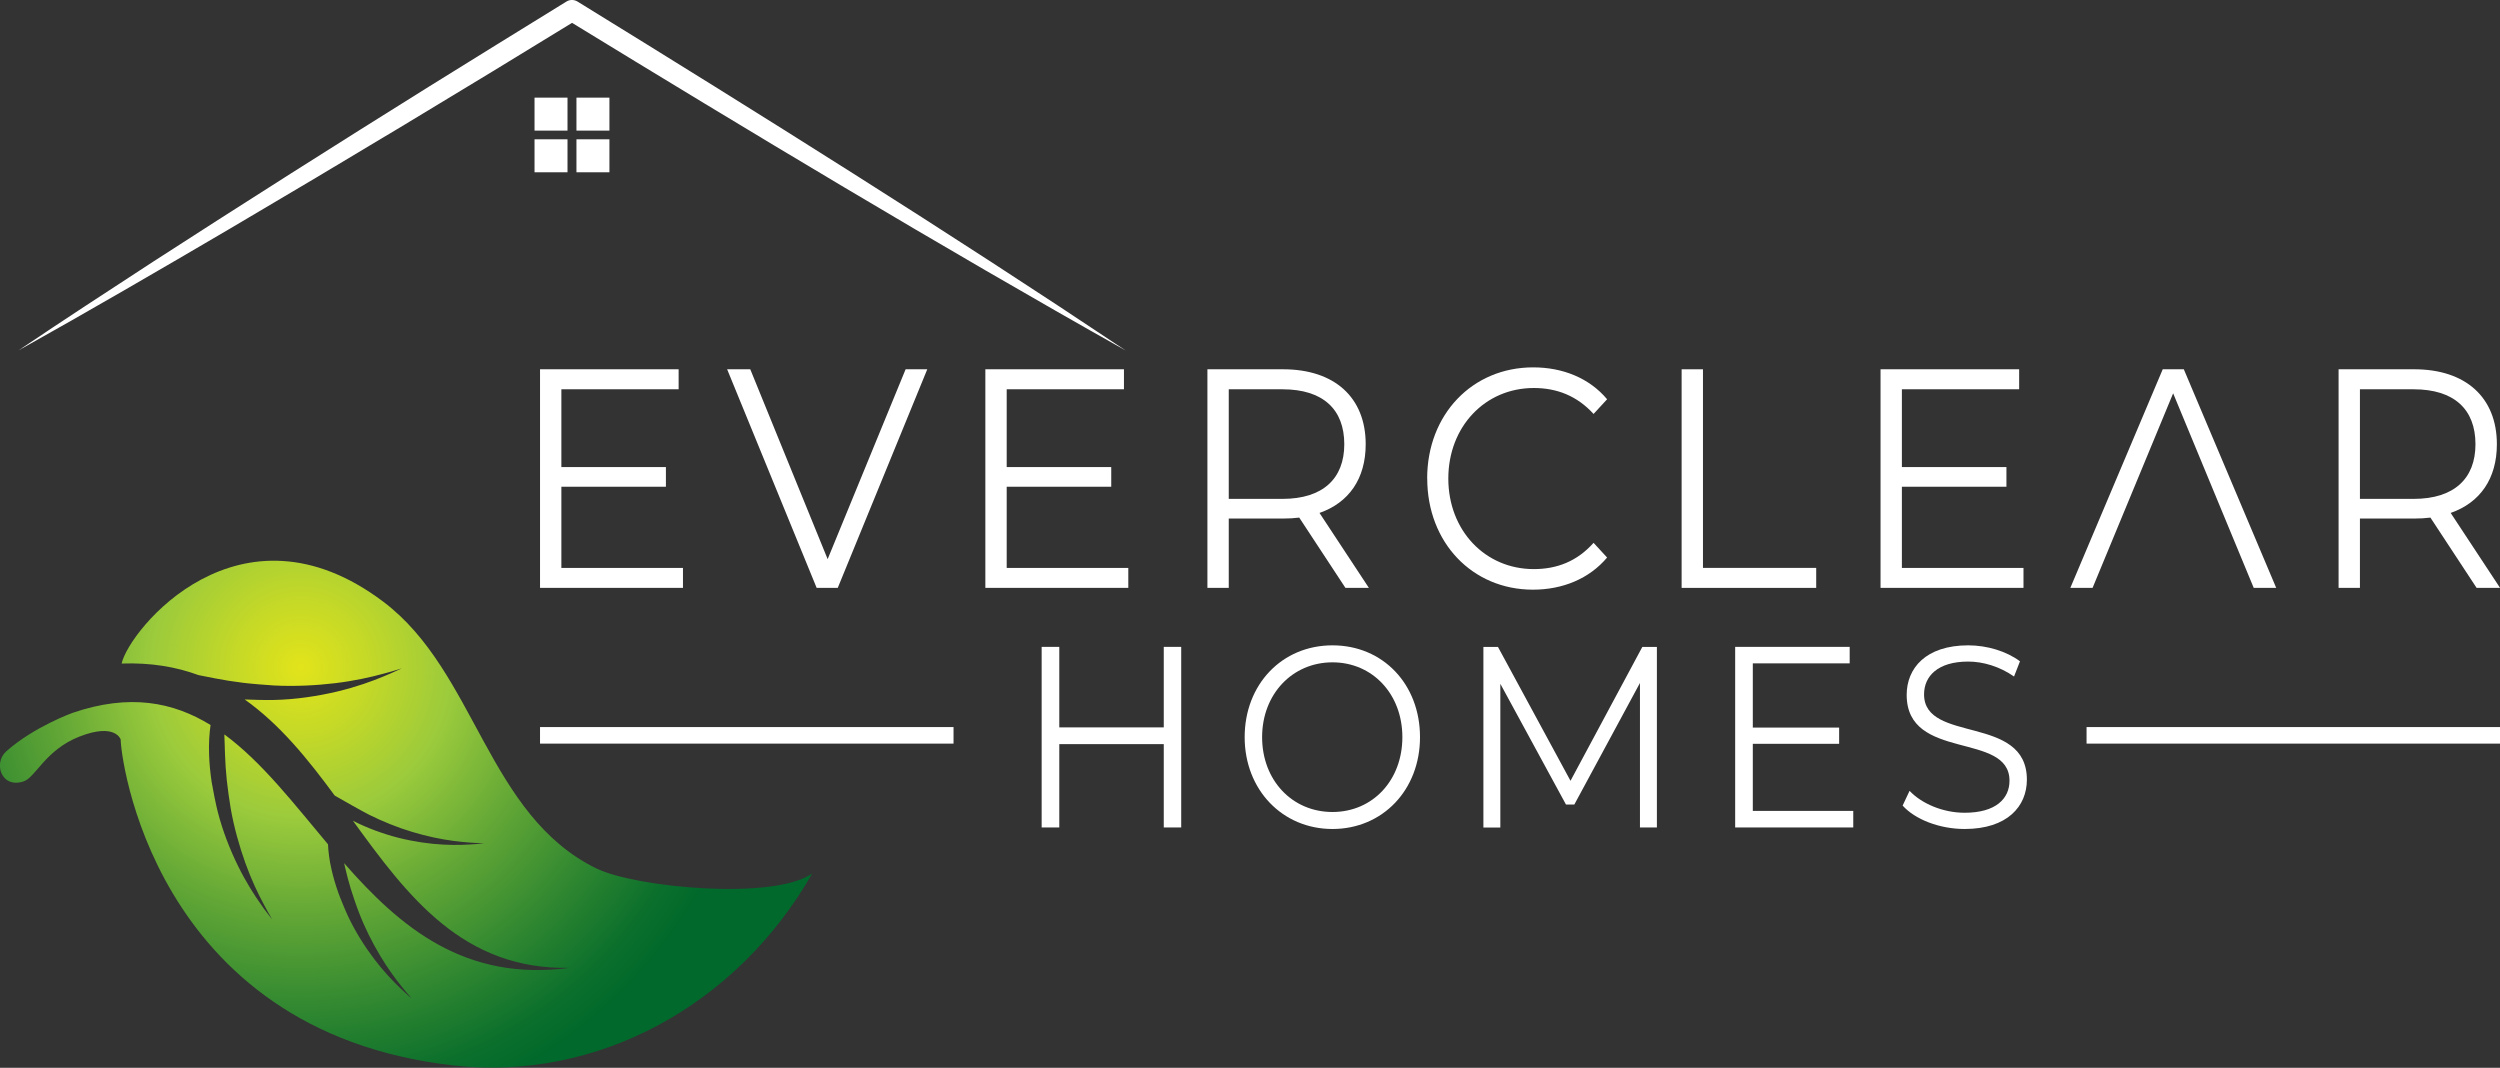
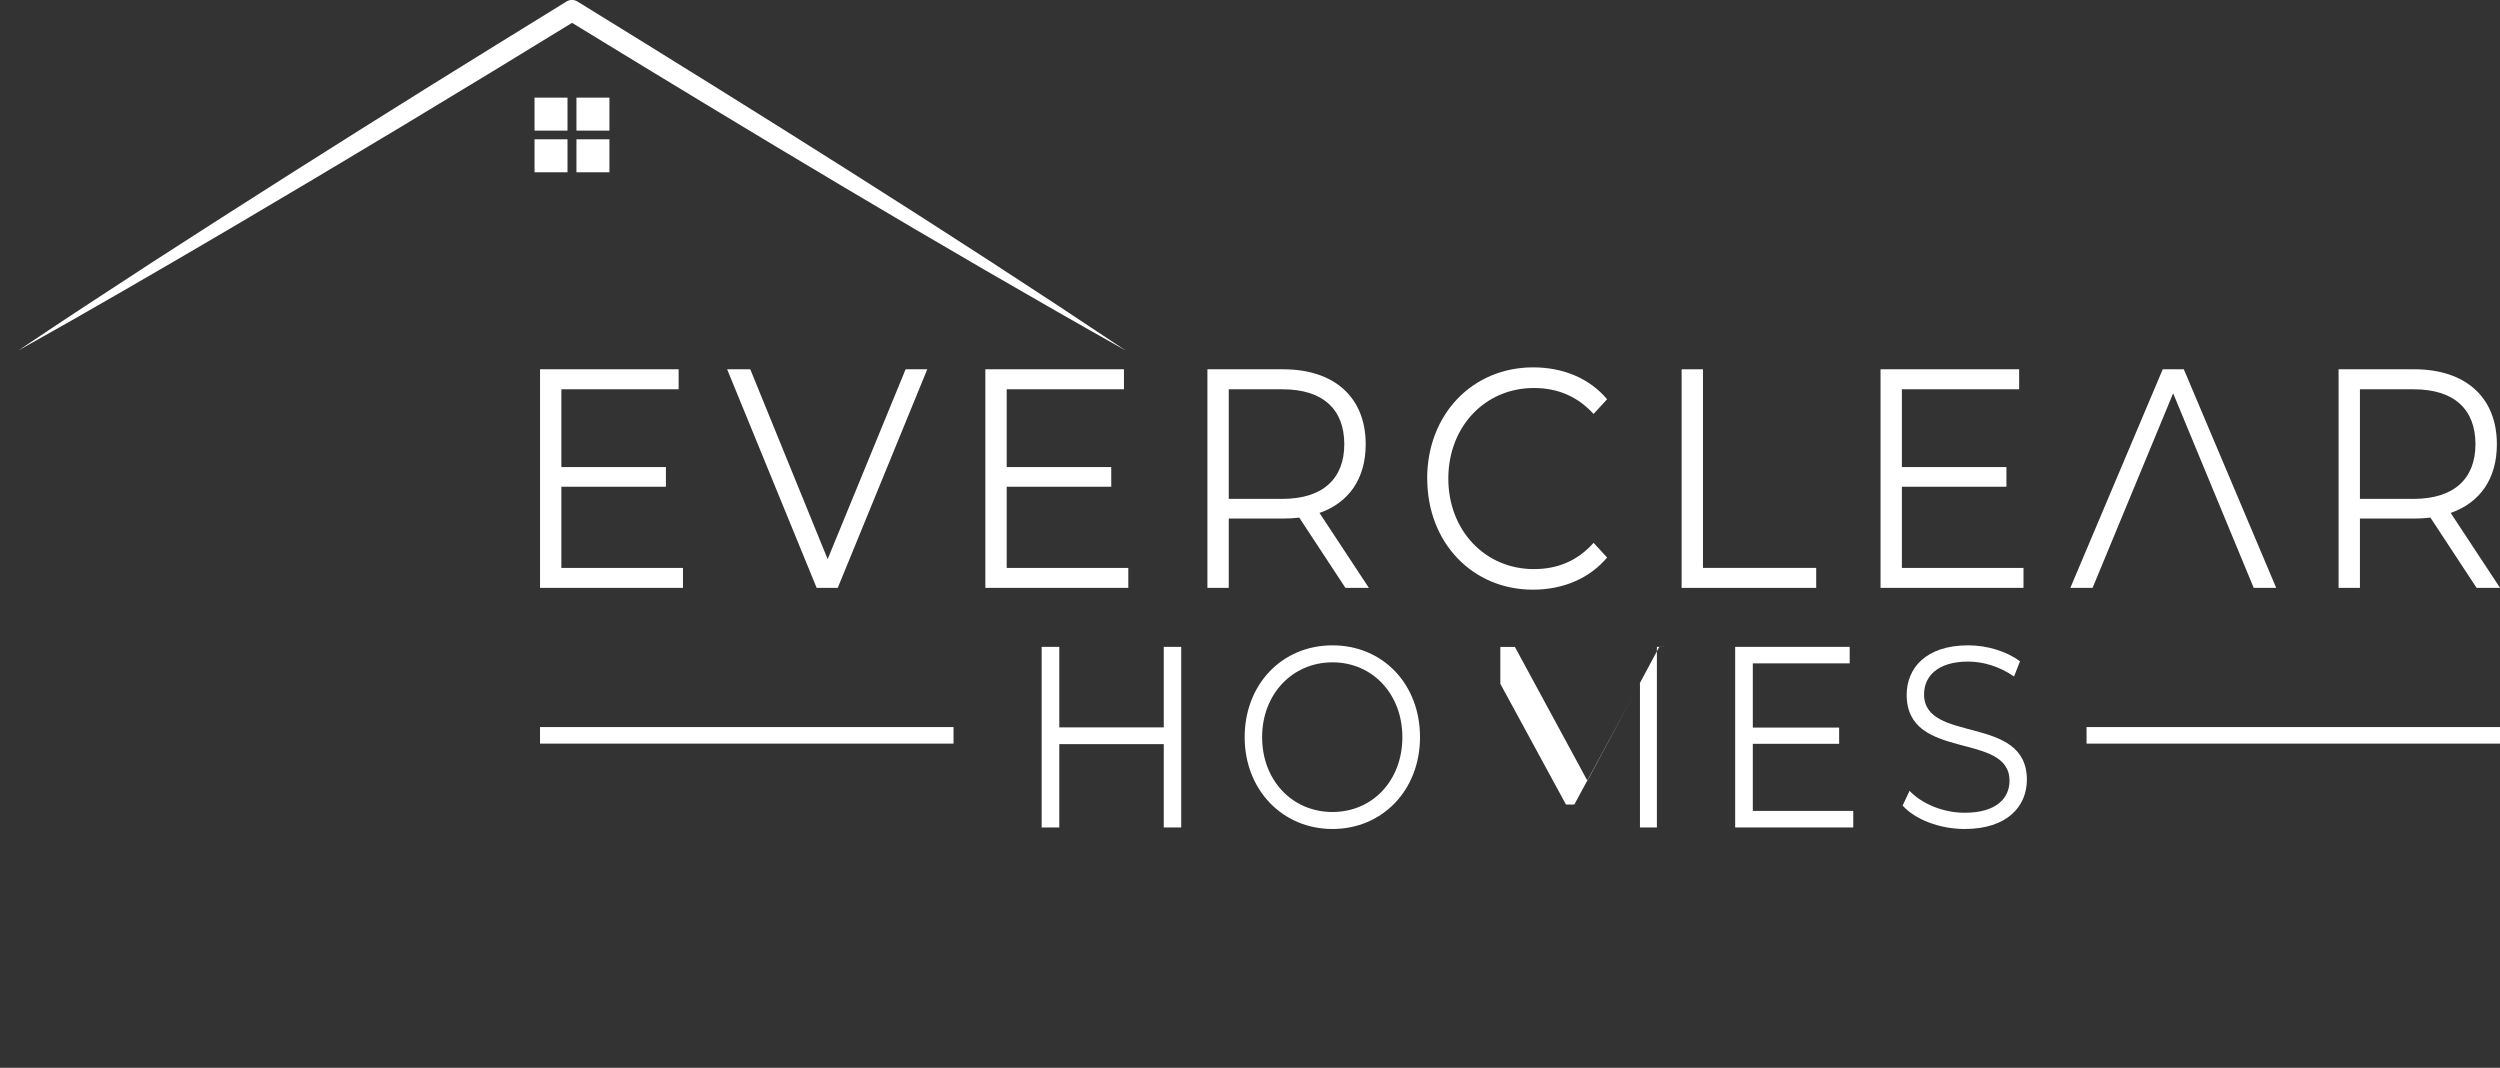
<svg xmlns="http://www.w3.org/2000/svg" id="Layer_2" data-name="Layer 2" viewBox="0 0 391.23 167.1">
  <rect x="0" y="0" width="391.23" height="167.1" fill="#333333" stroke="none" />
  <defs>
    <style>
      .cls-1 {
        fill: url(#radial-gradient);
      }

      .cls-1, .cls-2 {
        stroke-width: 0px;
      }

      .cls-2 {
        fill: #fff;
      }
    </style>
    <radialGradient id="radial-gradient" cx="163.87" cy="140.59" fx="163.87" fy="140.59" r="79.89" gradientTransform="translate(-109.02 -44.77) rotate(3.08)" gradientUnits="userSpaceOnUse">
      <stop offset="0" stop-color="#e2e41a" />
      <stop offset=".13" stop-color="#c5d927" />
      <stop offset=".3" stop-color="#9aca3c" />
      <stop offset=".48" stop-color="#64a836" />
      <stop offset=".68" stop-color="#2e8630" />
      <stop offset=".82" stop-color="#0c702c" />
      <stop offset=".9" stop-color="#00692b" />
    </radialGradient>
  </defs>
  <g id="Layer_1-2" data-name="Layer 1">
    <g>
      <g>
        <path class="cls-2" d="m184.85,101.23v28.26h-2.73v-13.04h-16.35v13.04h-2.76v-28.26h2.76v12.6h16.35v-12.6h2.73Z" />
        <path class="cls-2" d="m194.78,115.36c0-8.24,5.82-14.37,13.74-14.37s13.7,6.1,13.7,14.37-5.86,14.37-13.7,14.37-13.74-6.14-13.74-14.37Zm24.68,0c0-6.74-4.67-11.71-10.94-11.71s-11.01,4.97-11.01,11.71,4.7,11.71,11.01,11.71,10.94-4.97,10.94-11.71Z" />
-         <path class="cls-2" d="m259.29,101.23v28.26h-2.65v-22.61l-10.27,19.02h-1.31l-10.27-18.89v22.49h-2.65v-28.26h2.28l11.35,20.95,11.24-20.95h2.28Z" />
+         <path class="cls-2" d="m259.29,101.23v28.26h-2.65v-22.61l-10.27,19.02h-1.31l-10.27-18.89v22.49v-28.26h2.28l11.35,20.95,11.24-20.95h2.28Z" />
        <path class="cls-2" d="m290.02,126.91v2.58h-18.48v-28.26h17.92v2.58h-15.16v10.05h13.51v2.54h-13.51v10.5h15.72Z" />
        <path class="cls-2" d="m297.75,126.06l1.08-2.3c1.87,1.98,5.19,3.43,8.62,3.43,4.89,0,7.02-2.22,7.02-5.01,0-7.75-16.09-2.99-16.09-13.44,0-4.16,2.99-7.75,9.63-7.75,2.95,0,6.01.93,8.1,2.5l-.93,2.38c-2.24-1.57-4.85-2.34-7.17-2.34-4.78,0-6.91,2.3-6.91,5.13,0,7.75,16.09,3.07,16.09,13.36,0,4.16-3.06,7.71-9.74,7.71-3.92,0-7.76-1.49-9.71-3.67Z" />
      </g>
      <g>
        <path class="cls-2" d="m106.88,88.87v3.13h-22.37v-34.21h21.69v3.13h-18.35v12.17h16.36v3.08h-16.36v12.71h19.03Z" />
        <path class="cls-2" d="m145.11,57.79l-14.01,34.21h-3.3l-14.01-34.21h3.62l12.11,29.71,12.2-29.71h3.39Z" />
        <path class="cls-2" d="m176.57,88.87v3.13h-22.37v-34.21h21.69v3.13h-18.35v12.17h16.36v3.08h-16.36v12.71h19.03Z" />
        <path class="cls-2" d="m210.55,92l-7.23-11c-.81.1-1.63.15-2.53.15h-8.5v10.85h-3.34v-34.21h11.84c8.04,0,12.93,4.4,12.93,11.73,0,5.38-2.62,9.14-7.23,10.75l7.73,11.73h-3.66Zm-.18-22.48c0-5.47-3.34-8.6-9.67-8.6h-8.41v17.15h8.41c6.33,0,9.67-3.18,9.67-8.55Z" />
        <path class="cls-2" d="m223.34,74.89c0-10.02,7.05-17.4,16.59-17.4,4.61,0,8.77,1.66,11.57,4.99l-2.12,2.3c-2.58-2.83-5.74-4.06-9.35-4.06-7.64,0-13.38,6.06-13.38,14.17s5.74,14.17,13.38,14.17c3.62,0,6.78-1.22,9.35-4.11l2.12,2.3c-2.8,3.32-6.96,5.03-11.61,5.03-9.49,0-16.54-7.38-16.54-17.4Z" />
        <path class="cls-2" d="m263.16,57.79h3.34v31.08h17.72v3.13h-21.06v-34.21Z" />
        <path class="cls-2" d="m316.66,88.87v3.13h-22.37v-34.21h21.69v3.13h-18.35v12.17h16.36v3.08h-16.36v12.71h19.03Z" />
        <path class="cls-2" d="m341.75,57.79h-3.3l-14.46,34.21h3.48l12.61-30.45,12.61,30.45h3.52l-14.46-34.21Z" />
        <path class="cls-2" d="m387.57,92l-7.23-11c-.81.1-1.63.15-2.53.15h-8.5v10.85h-3.34v-34.21h11.84c8.04,0,12.93,4.4,12.93,11.73,0,5.38-2.62,9.14-7.23,10.75l7.73,11.73h-3.66Zm-.18-22.48c0-5.47-3.34-8.6-9.67-8.6h-8.41v17.15h8.41c6.33,0,9.67-3.18,9.67-8.55Z" />
      </g>
      <g>
        <path class="cls-2" d="m176.14,54.84c-29.29-16.47-58.8-34.24-87.48-51.79,0,0,1.72,0,1.72,0-17.61,10.82-36.66,22.3-54.44,32.76-10.59,6.22-22.37,13.07-33.05,19.03,7.03-4.75,14.13-9.36,21.23-13.99,13.79-8.91,28.98-18.55,42.92-27.24,5.38-3.34,16.21-10.06,21.61-13.37.54-.34,1.21-.31,1.72,0,28.63,17.64,57.82,35.91,85.76,54.59h0Z" />
        <g>
          <rect class="cls-2" x="83.65" y="15.28" width="5.16" height="5.16" />
          <rect class="cls-2" x="90.21" y="15.28" width="5.16" height="5.16" />
          <rect class="cls-2" x="83.65" y="21.8" width="5.16" height="5.16" />
          <rect class="cls-2" x="90.21" y="21.8" width="5.16" height="5.16" />
        </g>
      </g>
-       <path class="cls-1" d="m93.44,135.96c-17.23-8.35-18.92-30.85-33.46-41.8-22.47-16.92-39.77,4.4-40.95,9.68,4.54-.16,8.51.51,12.04,1.81.79.16,1.64.32,2.54.5,1.37.27,2.86.51,4.42.7.78.11,4,.39,4.82.42,3.28.17,6.63,0,9.62-.36,2.99-.36,5.6-.95,7.45-1.46.93-.23,1.66-.47,2.18-.62.51-.15.79-.24.79-.24,0,0-.26.12-.75.34-.49.22-1.18.56-2.08.91-1.78.75-4.34,1.68-7.34,2.39-3,.71-6.45,1.24-9.88,1.31-.86.04-3.89-.04-4.55-.08,5.49,3.88,9.89,9.33,14.09,15.04.75.44,4.38,2.5,5.42,3.02,1.04.52,2.14,1.01,3.27,1.46,2.26.92,4.64,1.61,6.82,2.08,2.18.47,4.15.69,5.57.79.71.07,1.28.07,1.67.09.39.02.61.03.61.03,0,0-.21.02-.61.06-.39.03-.96.11-1.68.13-1.43.09-3.44.12-5.72-.11-2.27-.23-4.81-.7-7.23-1.47-1.21-.38-2.4-.82-3.52-1.31-.61-.26-1.19-.54-1.75-.83,8.57,11.82,17.23,23.37,33.93,23.02-16.47,2.21-26.58-6.42-35.31-16.38.04.18.08.37.13.56.24,1.08.55,2.23.9,3.41.17.6.99,3.01,1.24,3.61.92,2.43,2.11,4.79,3.33,6.83,1.21,2.04,2.47,3.74,3.42,4.91.46.6.87,1.05,1.14,1.37.27.32.42.49.42.49,0,0-.17-.15-.49-.43-.31-.28-.78-.67-1.32-1.21-1.11-1.05-2.59-2.6-4.06-4.54-1.47-1.94-2.95-4.26-4.1-6.71-.3-.61-1.32-3.08-1.53-3.7-.43-1.23-.78-2.43-1.04-3.56-.35-1.5-.51-2.83-.56-3.98-5.34-6.36-10.34-12.87-16.22-17.2.03.94.06,1.96.1,3.07.04,1.28.13,2.66.28,4.1.06.72.47,3.66.61,4.4.52,2.98,1.36,5.94,2.29,8.54.93,2.6,2,4.82,2.83,6.37.4.79.77,1.39,1,1.82.24.43.37.66.37.66,0,0-.16-.21-.46-.6-.29-.39-.75-.94-1.24-1.68-1.03-1.44-2.39-3.54-3.64-6.09-1.25-2.54-2.43-5.52-3.2-8.58-.21-.76-.82-3.81-.93-4.56-.22-1.5-.36-2.95-.4-4.3-.06-1.77.04-3.31.23-4.62-5.87-3.61-12.69-4.94-21.57-1.91,0,0-6.08,2.18-10.41,6.04-2.07,1.84-.75,5.89,2.76,4.68,1.83-.63,3.41-4.93,8.7-7,5.65-2.21,6.46.47,6.46.47-.1,1.78,4.62,45.61,52.02,50.99,22.49,2.55,44.4-9.34,56.19-30.03-6.1,4.26-27.65,2.17-33.68-.76Z" />
      <rect class="cls-2" x="84.51" y="113.78" width="64.71" height="2.59" />
      <rect class="cls-2" x="326.53" y="113.78" width="64.71" height="2.59" />
    </g>
  </g>
</svg>